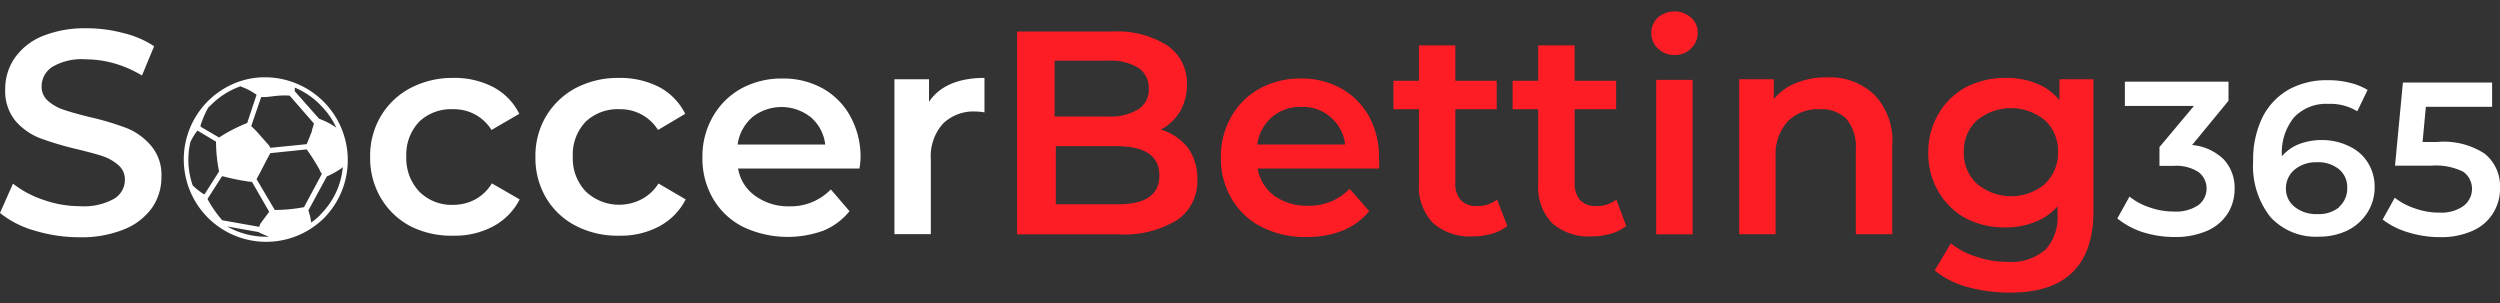
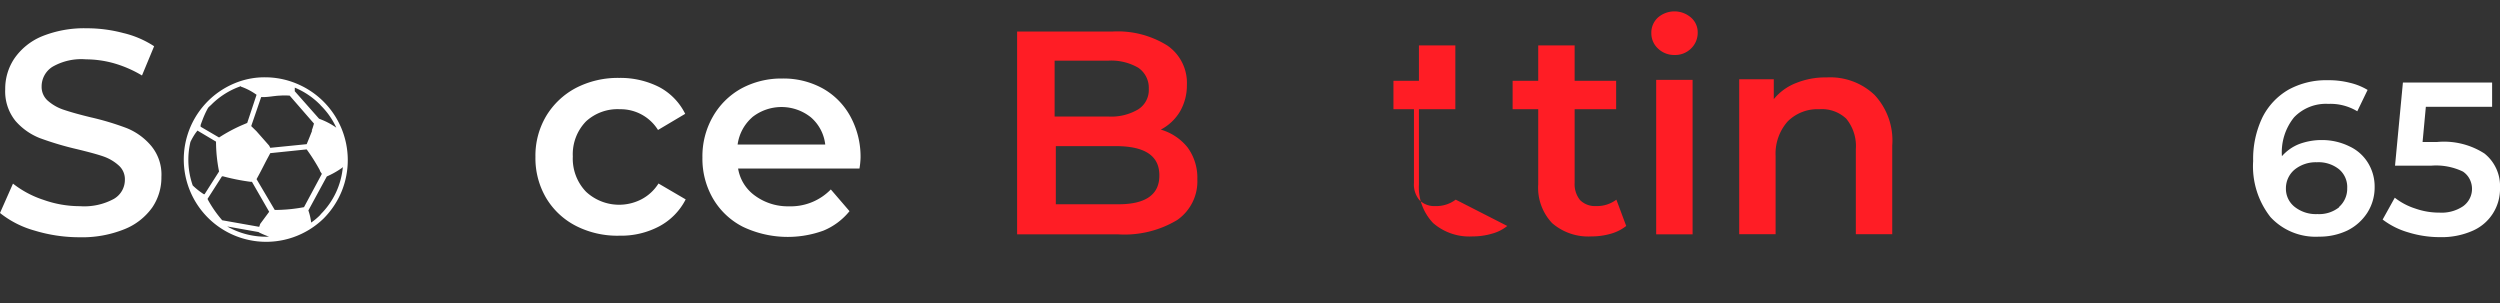
<svg xmlns="http://www.w3.org/2000/svg" viewBox="0 0 206 25">
  <rect x="0" y="0" width="206" height="25" fill="#333333" stroke="none" />
  <defs>
    <style>.cls-1{fill:#fff;}.cls-2{fill:#ff1d25;}</style>
  </defs>
  <title>sb365-logo</title>
  <g id="Layer_2" data-name="Layer 2">
    <path class="cls-1" d="M2.85,19A8,8,0,0,1,0,17.55l1.07-2.42a8.16,8.16,0,0,0,2.52,1.34,8.94,8.94,0,0,0,3,.52,5.1,5.1,0,0,0,2.79-.6,1.81,1.81,0,0,0,.91-1.57,1.51,1.51,0,0,0-.5-1.18,3.71,3.71,0,0,0-1.27-.75c-.52-.18-1.24-.37-2.14-.59a25.65,25.65,0,0,1-3.1-.92,5.18,5.18,0,0,1-2-1.41A3.87,3.87,0,0,1,.43,7.35a4.47,4.47,0,0,1,.74-2.51A5.16,5.16,0,0,1,3.44,3a9.25,9.25,0,0,1,3.71-.67,11.63,11.63,0,0,1,3,.39,8,8,0,0,1,2.55,1.09l-1,2.41a9.71,9.71,0,0,0-2.29-1,8.61,8.61,0,0,0-2.32-.33,4.76,4.76,0,0,0-2.76.61,1.91,1.91,0,0,0-.9,1.64A1.51,1.51,0,0,0,4,8.35a3.75,3.75,0,0,0,1.3.71c.53.18,1.25.38,2.15.6a22.74,22.74,0,0,1,3,.9,5.16,5.16,0,0,1,2,1.45,3.7,3.7,0,0,1,.85,2.57,4.38,4.38,0,0,1-.75,2.51,5.16,5.16,0,0,1-2.28,1.79,9.31,9.31,0,0,1-3.73.67A12.7,12.7,0,0,1,2.85,19Z" />
-     <path class="cls-1" d="M33.82,18.64a6.14,6.14,0,0,1-2.44-2.33,6.45,6.45,0,0,1-.88-3.38,6.4,6.4,0,0,1,.88-3.36,6.21,6.21,0,0,1,2.45-2.32,7.45,7.45,0,0,1,3.52-.83,6.87,6.87,0,0,1,3.3.76,5,5,0,0,1,2.14,2.2L40.5,10.71A3.62,3.62,0,0,0,37.35,9,3.81,3.81,0,0,0,34.57,10a3.92,3.92,0,0,0-1.09,2.89,4,4,0,0,0,1.08,2.91,3.77,3.77,0,0,0,2.79,1.08,3.82,3.82,0,0,0,1.81-.45,3.62,3.62,0,0,0,1.37-1.32l2.29,1.32a5.18,5.18,0,0,1-2.16,2.21,6.7,6.7,0,0,1-3.31.78A7.45,7.45,0,0,1,33.82,18.64Z" />
    <path class="cls-1" d="M47.51,18.64A6.09,6.09,0,0,1,45,16.31a6.45,6.45,0,0,1-.88-3.38A6.4,6.4,0,0,1,45,9.57a6.28,6.28,0,0,1,2.45-2.32,7.5,7.5,0,0,1,3.57-.83,7.05,7.05,0,0,1,3.31.76,5,5,0,0,1,2.13,2.2l-2.24,1.33A3.63,3.63,0,0,0,51.09,9,3.84,3.84,0,0,0,48.29,10a3.88,3.88,0,0,0-1.09,2.89,3.93,3.93,0,0,0,1.09,2.91,4,4,0,0,0,4.55.63,3.65,3.65,0,0,0,1.42-1.31l2.24,1.31a5.18,5.18,0,0,1-2.16,2.21,6.7,6.7,0,0,1-3.28.78A7.5,7.5,0,0,1,47.51,18.64Z" />
    <path class="cls-1" d="M70.82,13.89h-10a3.43,3.43,0,0,0,1.4,2.24A4.57,4.57,0,0,0,65,17a4.61,4.61,0,0,0,3.46-1.39L70,17.4A5.42,5.42,0,0,1,67.86,19a8.6,8.6,0,0,1-6.64-.31,6,6,0,0,1-2.47-2.33,6.53,6.53,0,0,1-.87-3.38,6.55,6.55,0,0,1,.85-3.35,6.09,6.09,0,0,1,2.34-2.33,6.92,6.92,0,0,1,3.39-.83,6.69,6.69,0,0,1,3.34.82,5.85,5.85,0,0,1,2.28,2.32A6.93,6.93,0,0,1,70.91,13,6.4,6.4,0,0,1,70.82,13.89ZM62,9.65a3.63,3.63,0,0,0-1.22,2.26H68a3.48,3.48,0,0,0-1.18-2.24,3.88,3.88,0,0,0-4.85,0Z" />
-     <path class="cls-1" d="M81.12,6.42V9.26a4.15,4.15,0,0,0-.7-.07,3.61,3.61,0,0,0-2.72,1,4,4,0,0,0-1,2.92v6.18h-3V6.53h2.85V8.39C77.43,7.07,79,6.42,81.12,6.42Z" />
    <path class="cls-2" d="M97.85,12.14a4.21,4.21,0,0,1,.81,2.63A3.87,3.87,0,0,1,97,18.13a8.41,8.41,0,0,1-4.87,1.18H83.81V2.6h7.83A7.7,7.7,0,0,1,96.2,3.76,3.73,3.73,0,0,1,97.8,7a4.29,4.29,0,0,1-.57,2.19,4,4,0,0,1-1.58,1.49A4.38,4.38,0,0,1,97.85,12.14ZM86.9,5v4.6h4.4a4.34,4.34,0,0,0,2.49-.59,1.89,1.89,0,0,0,.87-1.7,2,2,0,0,0-.87-1.73A4.43,4.43,0,0,0,91.3,5Zm8.63,9.44c0-1.61-1.2-2.4-3.6-2.4H87v4.79h5C94.33,16.87,95.53,16.08,95.53,14.48Z" />
-     <path class="cls-2" d="M113.63,13.89h-10A3.52,3.52,0,0,0,105,16.13a4.57,4.57,0,0,0,2.75.82,4.61,4.61,0,0,0,3.46-1.39l1.61,1.84A5.49,5.49,0,0,1,110.64,19a8,8,0,0,1-3,.53,7.81,7.81,0,0,1-3.7-.84,5.94,5.94,0,0,1-2.46-2.33,6.45,6.45,0,0,1-.88-3.38,6.55,6.55,0,0,1,.85-3.35,6,6,0,0,1,2.35-2.33,6.89,6.89,0,0,1,3.39-.83,6.68,6.68,0,0,1,3.33.82,6,6,0,0,1,2.3,2.32,7,7,0,0,1,.81,3.45A4.35,4.35,0,0,1,113.63,13.89Zm-8.82-4.24a3.57,3.57,0,0,0-1.21,2.26h7.24a3.48,3.48,0,0,0-1.18-2.24,3.44,3.44,0,0,0-2.43-.86A3.54,3.54,0,0,0,104.81,9.65Z" />
-     <path class="cls-2" d="M124.2,18.62a3.43,3.43,0,0,1-1.28.64,5.63,5.63,0,0,1-1.58.22,4.54,4.54,0,0,1-3.25-1.1,4.27,4.27,0,0,1-1.17-3.2V9h-2.1V6.66h2.1V3.74h3V6.66h3.41V9h-3.41v6.07a2,2,0,0,0,.45,1.42,1.74,1.74,0,0,0,1.32.49,2.64,2.64,0,0,0,1.67-.53Z" />
+     <path class="cls-2" d="M124.2,18.62a3.43,3.43,0,0,1-1.28.64,5.63,5.63,0,0,1-1.58.22,4.54,4.54,0,0,1-3.25-1.1,4.27,4.27,0,0,1-1.17-3.2V9h-2.1V6.66h2.1V3.74h3V6.66V9h-3.41v6.07a2,2,0,0,0,.45,1.42,1.74,1.74,0,0,0,1.32.49,2.64,2.64,0,0,0,1.67-.53Z" />
    <path class="cls-2" d="M134,18.62a3.62,3.62,0,0,1-1.27.64,5.7,5.7,0,0,1-1.59.22,4.54,4.54,0,0,1-3.25-1.1,4.24,4.24,0,0,1-1.14-3.2V9h-2.11V6.66h2.11V3.74h3V6.66h3.42V9h-3.42v6.07a2.08,2.08,0,0,0,.45,1.42,1.74,1.74,0,0,0,1.32.49,2.64,2.64,0,0,0,1.67-.53Z" />
    <path class="cls-2" d="M136.62,4a1.7,1.7,0,0,1-.55-1.28,1.68,1.68,0,0,1,.55-1.28,2.08,2.08,0,0,1,2.71,0,1.59,1.59,0,0,1,.56,1.23,1.79,1.79,0,0,1-.54,1.32,1.85,1.85,0,0,1-1.37.54A1.91,1.91,0,0,1,136.62,4Zm-.15,2.58h3V19.31h-3Z" />
    <path class="cls-2" d="M154.47,7.83A5.5,5.5,0,0,1,155.92,12v7.3h-3v-7a3.55,3.55,0,0,0-.79-2.52A2.91,2.91,0,0,0,149.92,9a3.48,3.48,0,0,0-2.61,1,4,4,0,0,0-1,2.85v6.45h-3V6.53h2.85V8.17A4.43,4.43,0,0,1,148,6.84a6.4,6.4,0,0,1,2.52-.46A5.29,5.29,0,0,1,154.47,7.83Z" />
-     <path class="cls-2" d="M172.5,6.53V17.38q0,6.74-6.88,6.73a12.87,12.87,0,0,1-3.49-.46,7.29,7.29,0,0,1-2.71-1.36l1.33-2.24a6.33,6.33,0,0,0,2.12,1.11,8.06,8.06,0,0,0,2.58.42,4.34,4.34,0,0,0,3.09-1,3.93,3.93,0,0,0,1-2.91V17a4.72,4.72,0,0,1-1.88,1.3,6.45,6.45,0,0,1-2.42.44A6.94,6.94,0,0,1,162,18a5.87,5.87,0,0,1-2.26-2.19,6.2,6.2,0,0,1-.85-3.23,6.15,6.15,0,0,1,.85-3.21A5.85,5.85,0,0,1,162,7.18a7.06,7.06,0,0,1,3.28-.76,6.42,6.42,0,0,1,2.53.46,4.55,4.55,0,0,1,1.89,1.38V6.53Zm-4,8.62a3.47,3.47,0,0,0,1.08-2.63,3.41,3.41,0,0,0-1.08-2.61,4.41,4.41,0,0,0-5.59,0,3.39,3.39,0,0,0-1.09,2.61,3.41,3.41,0,0,0,1.09,2.63A4.36,4.36,0,0,0,168.52,15.15Z" />
-     <path class="cls-1" d="M183.23,13.13a3.4,3.4,0,0,1,.9,2.42,3.77,3.77,0,0,1-.54,2A3.86,3.86,0,0,1,181.91,19a6.55,6.55,0,0,1-2.73.53,8.74,8.74,0,0,1-2.59-.39A6.6,6.6,0,0,1,174.47,18l1-1.8a5.22,5.22,0,0,0,1.66.89,5.86,5.86,0,0,0,2,.34,3.26,3.26,0,0,0,2-.52,1.72,1.72,0,0,0,.35-2.41,1.61,1.61,0,0,0-.35-.34,3.37,3.37,0,0,0-2.05-.49h-1.14V12.12l2.84-3.39h-5.69v-2h8.54V8.3l-3,3.65A4.25,4.25,0,0,1,183.23,13.13Z" />
    <path class="cls-1" d="M193.57,12.05a3.54,3.54,0,0,1,1.54,1.35,3.7,3.7,0,0,1,.56,2,3.86,3.86,0,0,1-.61,2.14A4.13,4.13,0,0,1,193.41,19a5.33,5.33,0,0,1-2.32.5,5.06,5.06,0,0,1-4-1.61,6.76,6.76,0,0,1-1.43-4.62,7.91,7.91,0,0,1,.77-3.61,5.46,5.46,0,0,1,2.16-2.28,6.43,6.43,0,0,1,3.21-.77,7,7,0,0,1,1.82.21,5.09,5.09,0,0,1,1.47.59l-.85,1.76a4.27,4.27,0,0,0-2.39-.61,3.63,3.63,0,0,0-2.82,1.11,4.58,4.58,0,0,0-1,3.2h0a3.69,3.69,0,0,1,1.42-1,5.33,5.33,0,0,1,1.93-.33A5.09,5.09,0,0,1,193.57,12.05Zm-.83,5a2,2,0,0,0,.67-1.55,1.91,1.91,0,0,0-.67-1.55,2.7,2.7,0,0,0-1.83-.58,2.78,2.78,0,0,0-1.84.61,2,2,0,0,0-.71,1.54,1.89,1.89,0,0,0,.7,1.51,2.82,2.82,0,0,0,1.9.61A2.63,2.63,0,0,0,192.74,17.08Z" />
    <path class="cls-1" d="M204.72,12.65A3.42,3.42,0,0,1,206,15.48,3.75,3.75,0,0,1,203.78,19a6.3,6.3,0,0,1-2.74.54,8.74,8.74,0,0,1-2.59-.39,6.4,6.4,0,0,1-2.12-1.06l1-1.8a5.32,5.32,0,0,0,1.68.89,5.91,5.91,0,0,0,2,.34,3.16,3.16,0,0,0,1.94-.52,1.76,1.76,0,0,0,.43-2.44,1.72,1.72,0,0,0-.43-.42,5.09,5.09,0,0,0-2.6-.49h-3L198,6.8h7.35v2h-5.46l-.27,2.9h1.19A6.16,6.16,0,0,1,204.72,12.65Z" />
    <path class="cls-1" d="M19.34,6.86A6.79,6.79,0,1,0,26.67,18a6.9,6.9,0,0,0,1.49-2.25,6.82,6.82,0,0,0-3.77-8.88,6.72,6.72,0,0,0-2.54-.5A6.37,6.37,0,0,0,19.34,6.86ZM16.79,16a5.76,5.76,0,0,1-.91-.72,6.42,6.42,0,0,1-.19-3.58,5.3,5.3,0,0,1,.42-.73l.16-.21,1.53.91h0a12.75,12.75,0,0,0,.25,2.46h0L16.86,16Zm4.57,3.16a7.27,7.27,0,0,0,.81.34,6.43,6.43,0,0,1-3.45-.84l2.58.46Zm0-.47-3.05-.54a9.64,9.64,0,0,1-1-1.38c-.07-.12-.15-.25-.21-.38l1.19-1.86h.09a17.38,17.38,0,0,0,2.26.45h.12l1.42,2.47-.74,1Zm5.05-1a5.3,5.3,0,0,1-.77.65,4.73,4.73,0,0,0-.23-1l1.52-2.8a7.06,7.06,0,0,0,1.2-.67.43.43,0,0,0,.12-.11A6.29,6.29,0,0,1,26.41,17.67ZM26.35,14c0,.11.11.22.17.33l-1.47,2.74h0a13,13,0,0,1-2.41.23l-1.5-2.54c.23-.41.45-.84.67-1.27s.31-.58.46-.87l3-.31A15.7,15.7,0,0,1,26.34,14Zm-.62-3.26c-.15.38-.3.76-.46,1.14l-3,.3L22.18,12l-1.05-1.19h0l-.43-.42L21.52,8h.17c.45,0,.9-.1,1.35-.12a5.75,5.75,0,0,1,.83,0l2,2.3a5.71,5.71,0,0,1-.19.6Zm.68-2.07a6.19,6.19,0,0,1,1.3,1.85,5.76,5.76,0,0,0-1.22-.66l-.2-.08-2-2.26V7.22A6.34,6.34,0,0,1,26.41,8.66ZM19.86,7.14h0a5,5,0,0,1,1.28.67l-.77,2.32h0l-.47.2a13.15,13.15,0,0,0-1.85,1l-1.52-.89v-.14c.1-.27.2-.55.32-.82a6.67,6.67,0,0,1,.3-.6,2.39,2.39,0,0,1,.23-.22A6.39,6.39,0,0,1,19.85,7.1Z" />
  </g>
</svg>